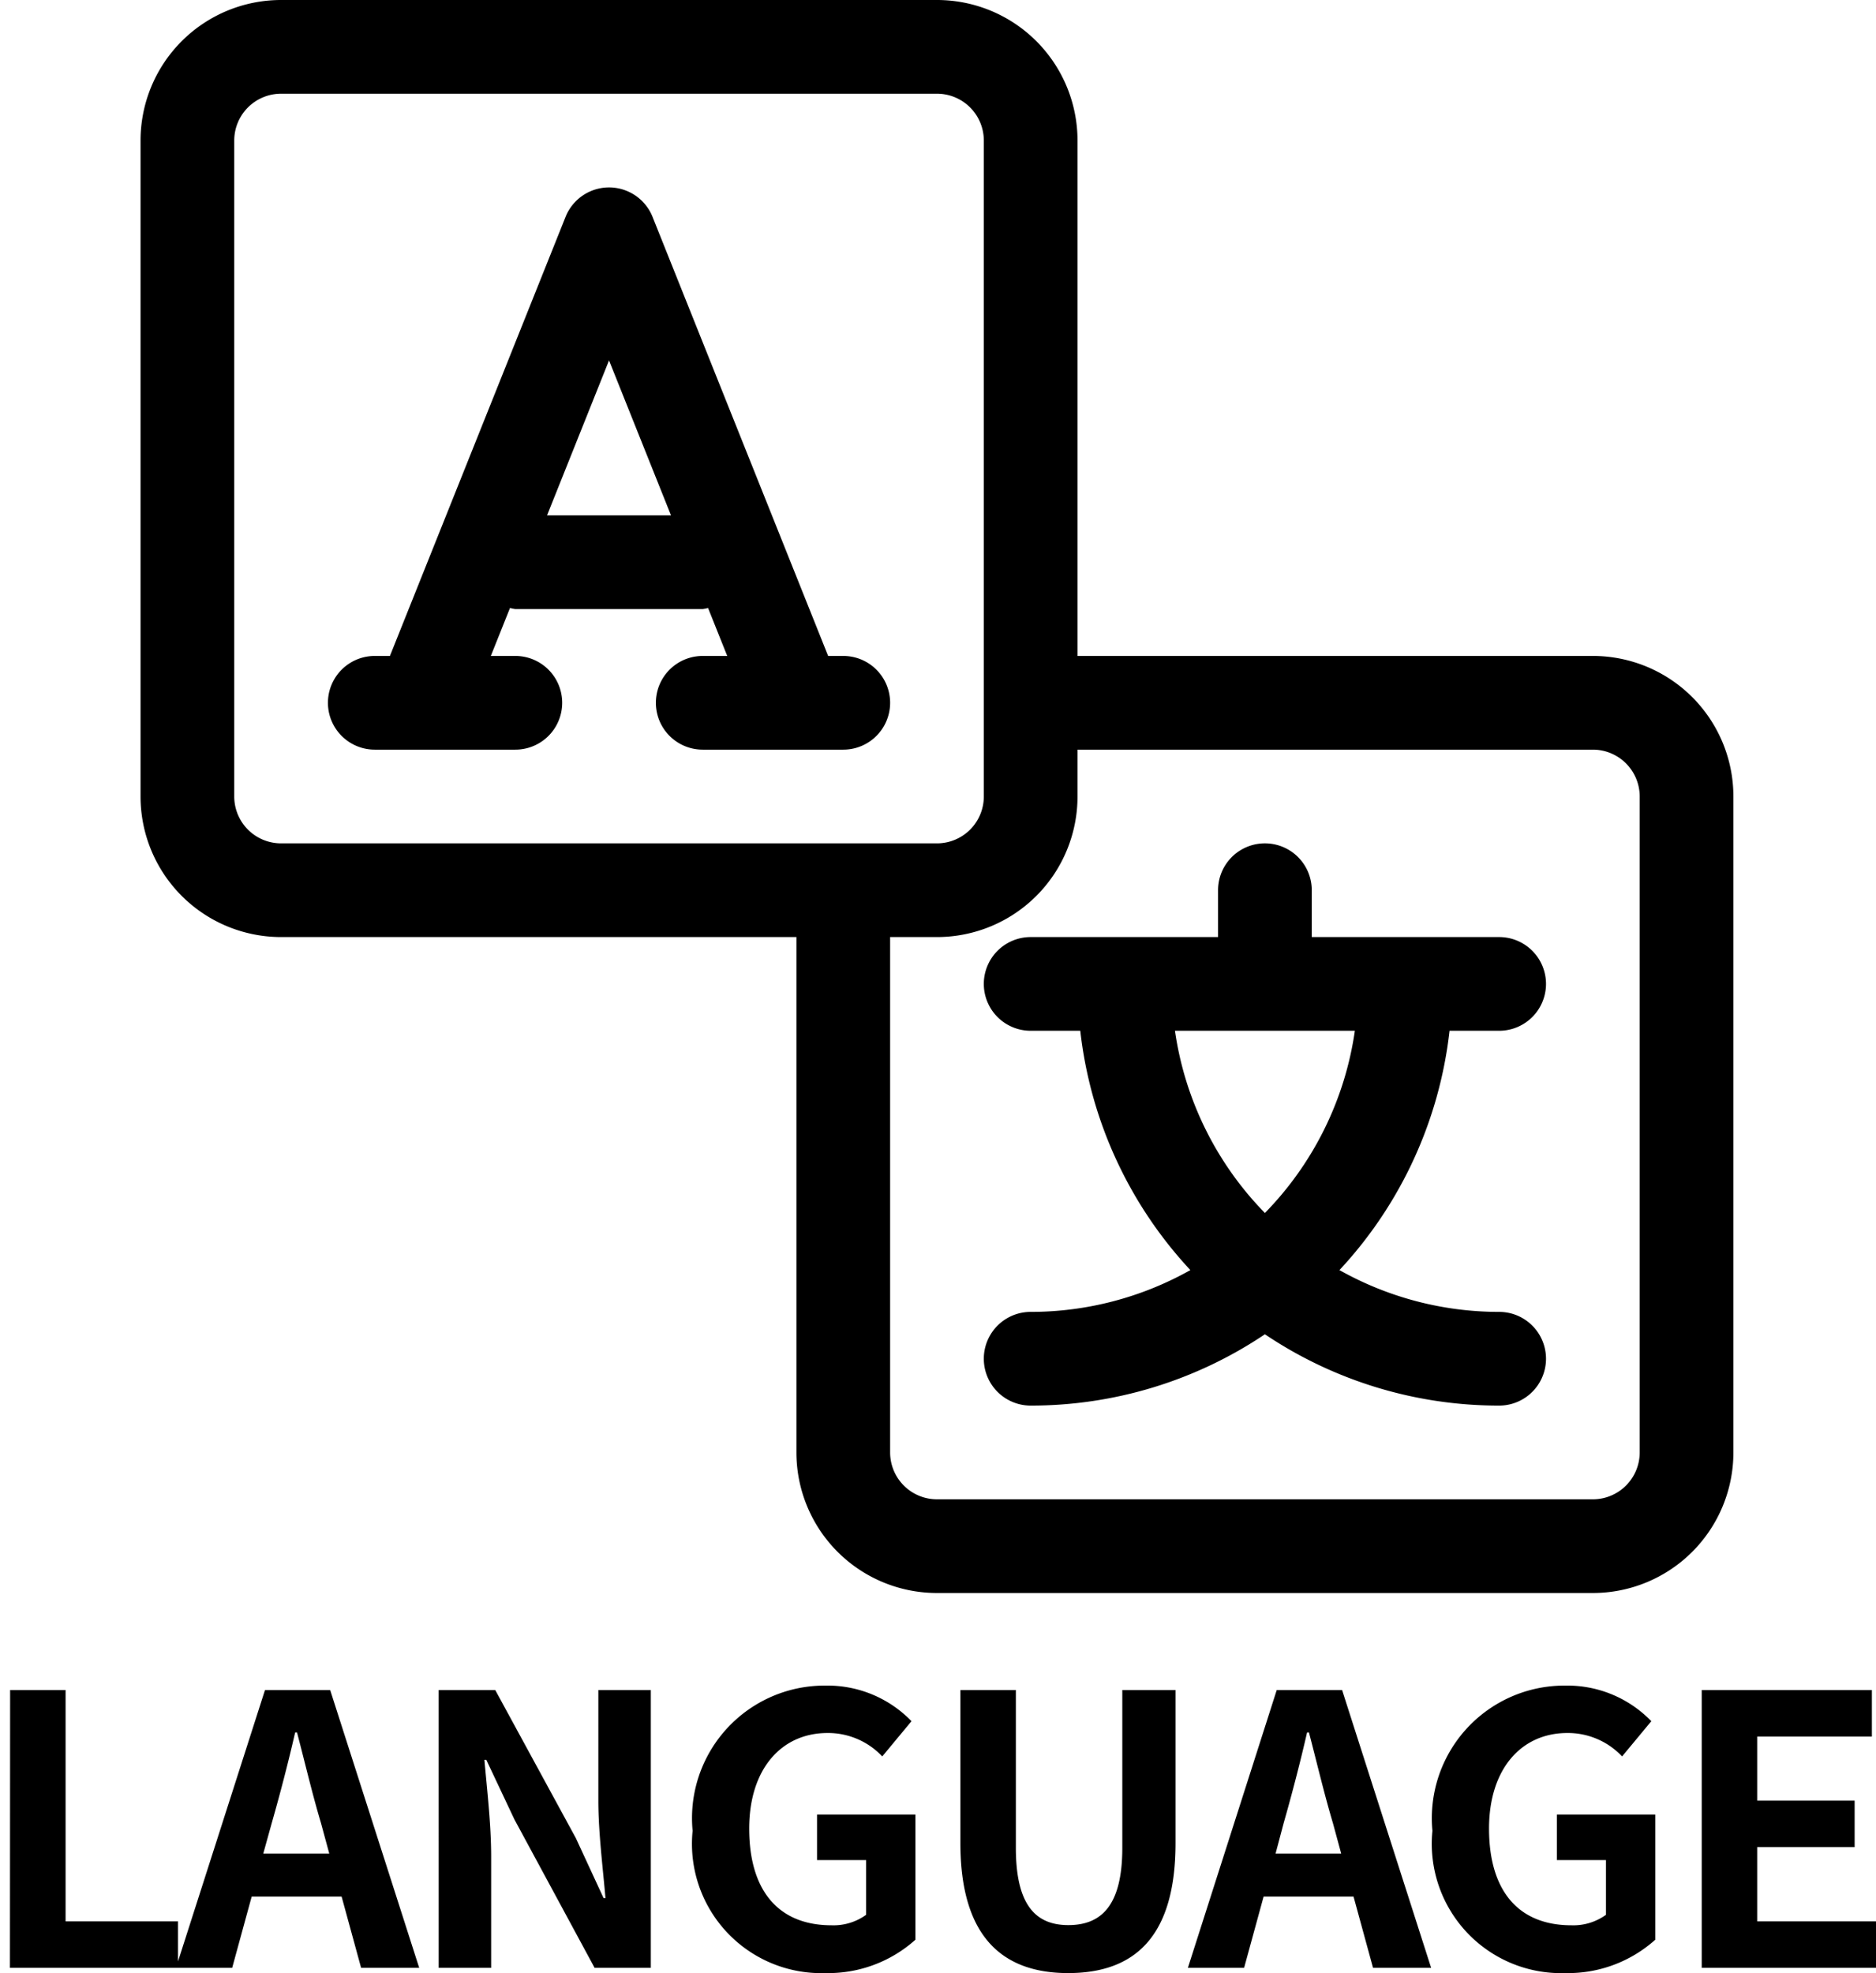
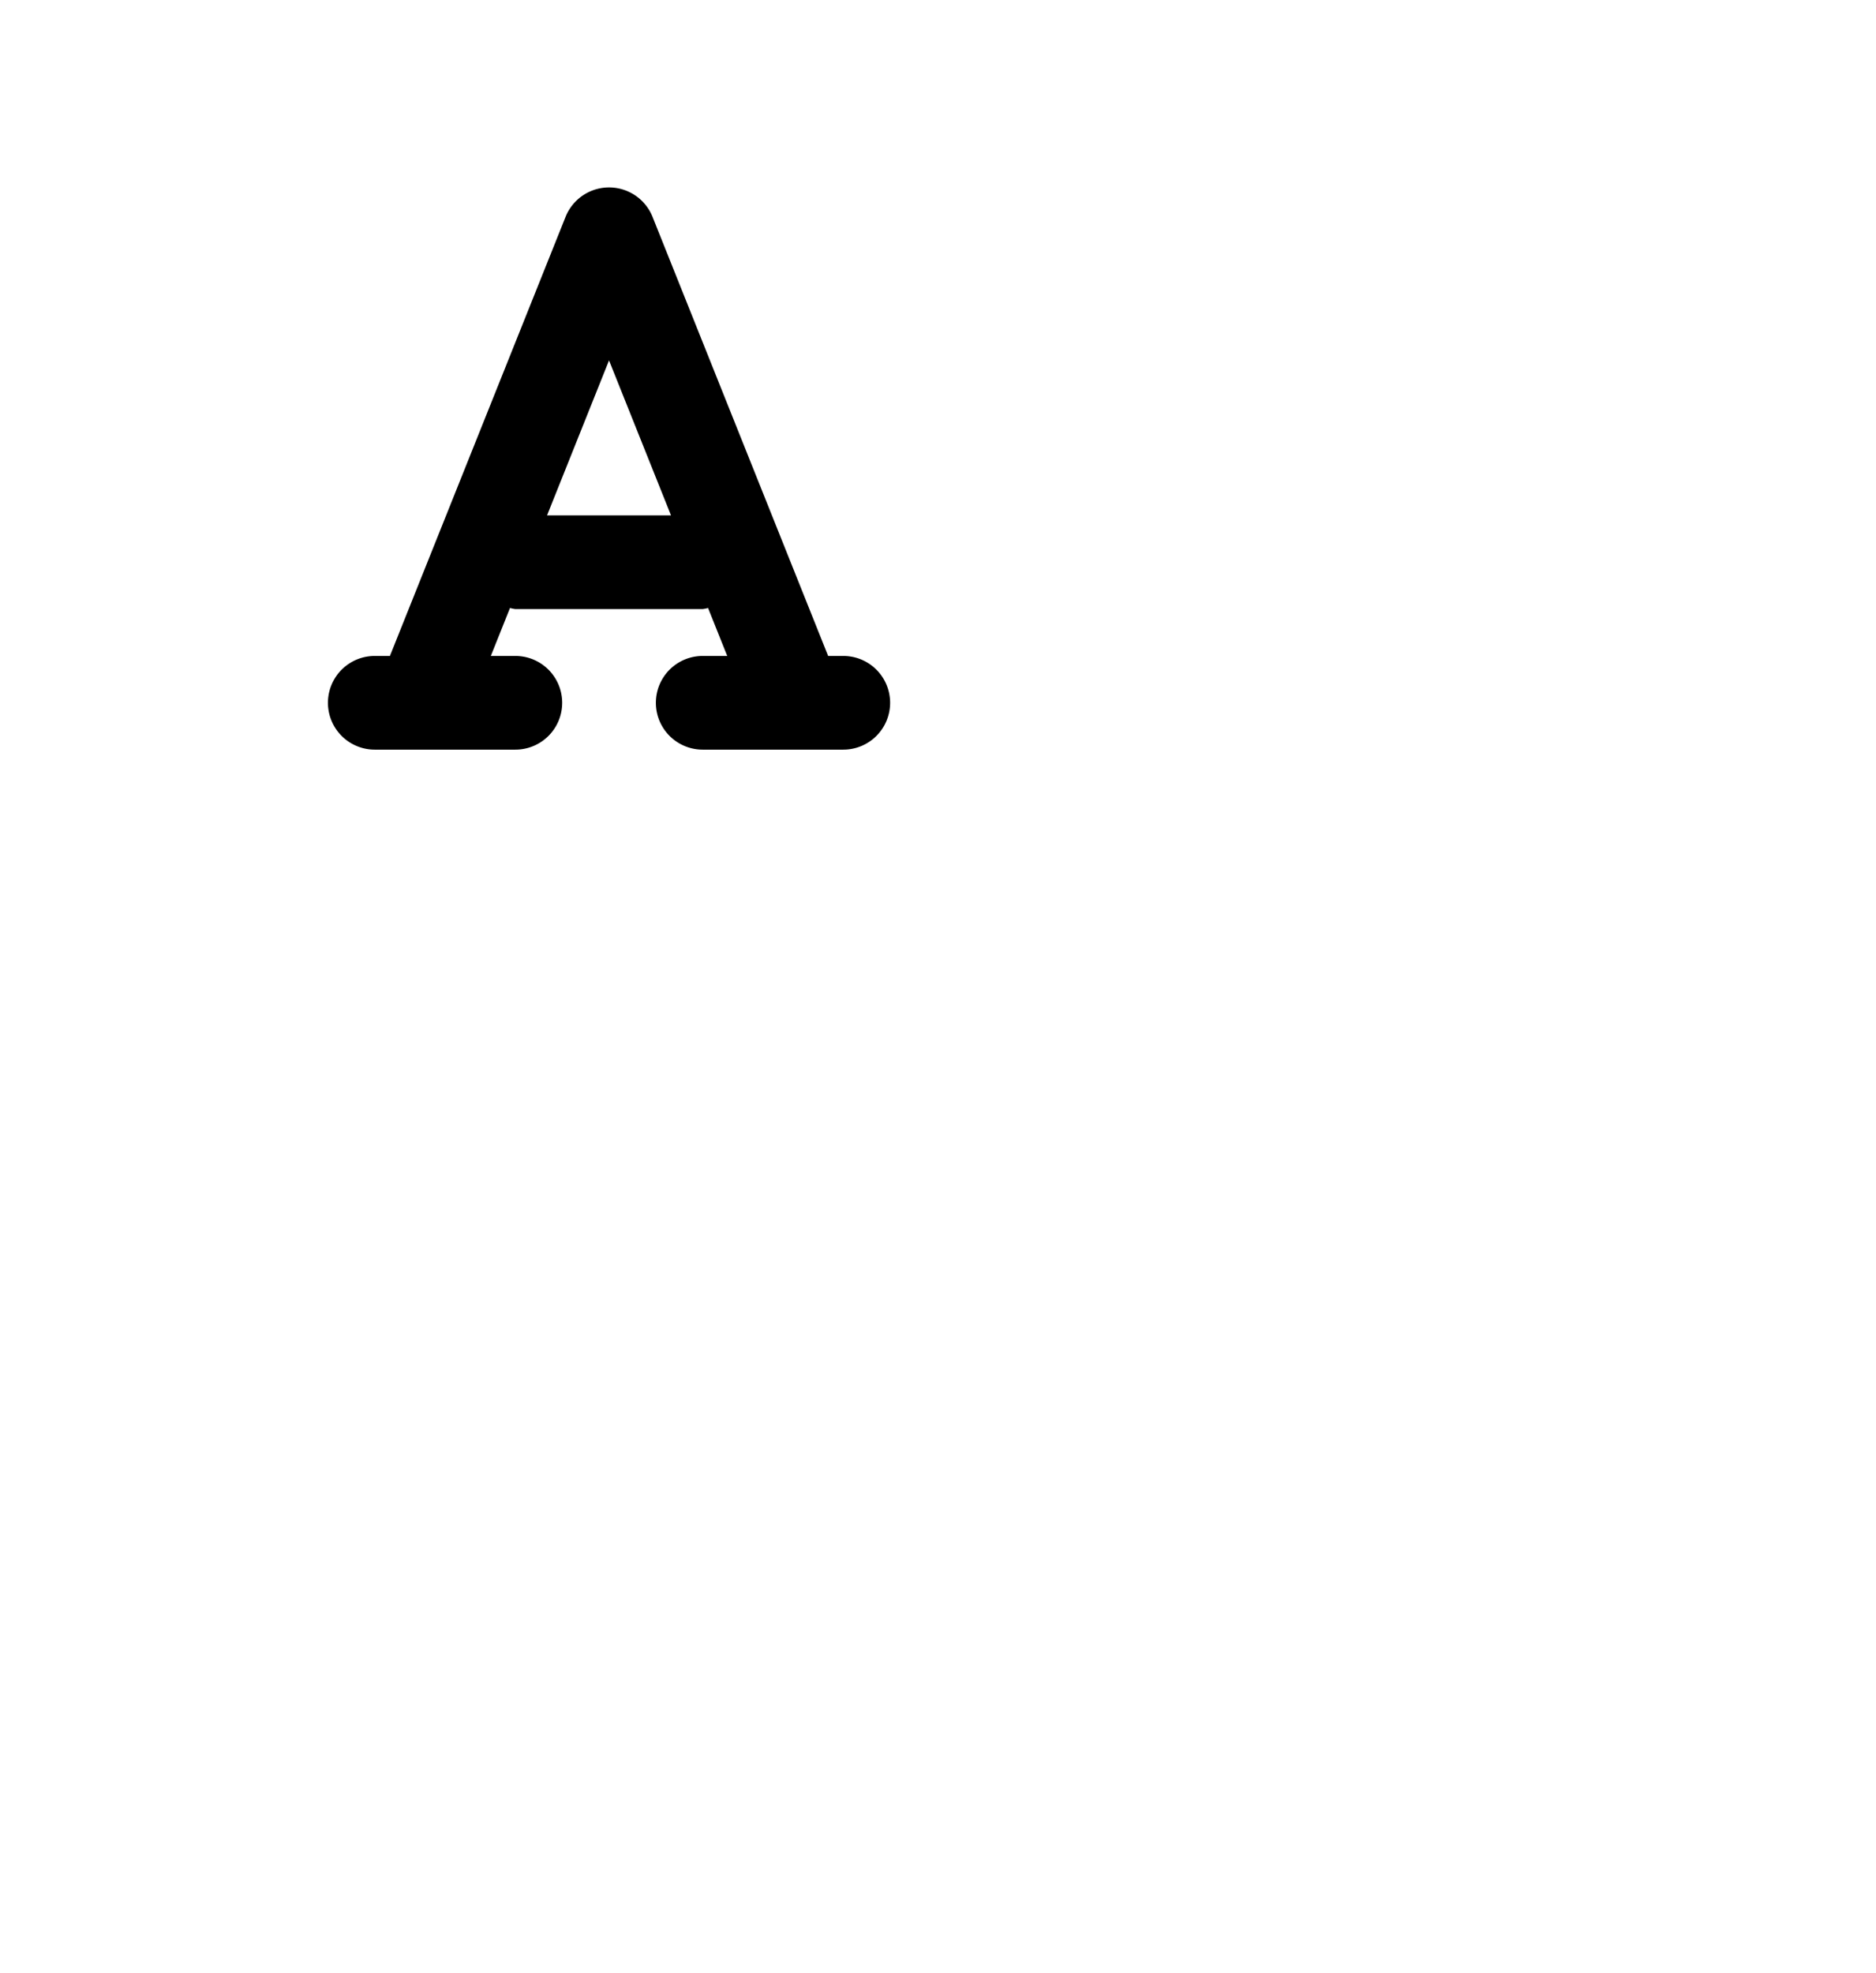
<svg xmlns="http://www.w3.org/2000/svg" id="ico_translation" width="40.044" height="42.112" viewBox="0 0 40.044 42.112">
-   <rect id="長方形_42" data-name="長方形 42" width="40" height="40" fill="none" />
  <g id="グループ_17" data-name="グループ 17" transform="translate(0 -3)">
-     <path id="パス_58" data-name="パス 58" d="M32,31a6.951,6.951,0,0,1-3.409-.892A8.959,8.959,0,0,0,30.941,25H32a1,1,0,0,0,0-2H28V22a1,1,0,0,0-2,0v1H22a1,1,0,0,0,0,2h1.059a8.959,8.959,0,0,0,2.35,5.108A6.951,6.951,0,0,1,22,31a1,1,0,0,0,0,2,8.946,8.946,0,0,0,5-1.522A8.946,8.946,0,0,0,32,33a1,1,0,0,0,0-2Zm-3.08-6A6.979,6.979,0,0,1,27,28.889,6.978,6.978,0,0,1,25.08,25Z" />
-     <path id="パス_59" data-name="パス 59" d="M34,17H23V6a3,3,0,0,0-3-3H6A3,3,0,0,0,3,6V20a3,3,0,0,0,3,3H17V34a3,3,0,0,0,3,3H34a3,3,0,0,0,3-3V20A3,3,0,0,0,34,17ZM5,20V6A1,1,0,0,1,6,5H20a1,1,0,0,1,1,1V20a1,1,0,0,1-1,1H6a1,1,0,0,1-1-1ZM35,34a1,1,0,0,1-1,1H20a1,1,0,0,1-1-1V23h1a3,3,0,0,0,3-3V19H34a1,1,0,0,1,1,1Z" />
    <path id="パス_60" data-name="パス 60" d="M18,17h-.323L13.929,7.629a1,1,0,0,0-1.857,0L8.323,17H8a1,1,0,0,0,0,2h3a1,1,0,0,0,0-2h-.523l.409-1.023A.938.938,0,0,0,11,16h4a.938.938,0,0,0,.114-.023L15.523,17H15a1,1,0,0,0,0,2h3a1,1,0,0,0,0-2Zm-6.323-3L13,10.692,14.323,14Z" />
  </g>
-   <path id="パス_67" data-name="パス 67" d="M-19.788,0H-16.2V-.992H-18.6V-5.928h-1.184ZM-14.2-3.088c.176-.616.352-1.288.5-1.936h.04c.168.64.328,1.32.512,1.936l.176.648h-1.408ZM-16.244,0h1.2l.416-1.52h1.92L-12.292,0h1.24l-1.9-5.928h-1.392Zm5.608,0h1.12V-2.376c0-.68-.088-1.424-.144-2.064h.04l.6,1.272L-7.308,0h1.2V-5.928h-1.12V-3.56c0,.672.1,1.456.152,2.072h-.04l-.592-1.28-1.72-3.16h-1.208ZM-2.38.112A2.788,2.788,0,0,0-.46-.6V-3.272h-2.1V-2.3h1.048v1.168a1.186,1.186,0,0,1-.736.224c-1.168,0-1.76-.776-1.76-2.064,0-1.272.688-2.04,1.672-2.04a1.587,1.587,0,0,1,1.168.5l.624-.752a2.491,2.491,0,0,0-1.832-.76,2.83,2.83,0,0,0-2.84,3.1A2.76,2.76,0,0,0-2.38.112ZM2.8.112C4.252.112,5.092-.7,5.092-2.664V-5.928H3.956V-2.56c0,1.232-.448,1.648-1.152,1.648-.688,0-1.12-.416-1.12-1.648V-5.928H.5v3.264C.5-.7,1.364.112,2.8.112Zm4.6-3.2c.176-.616.352-1.288.5-1.936h.04c.168.64.328,1.32.512,1.936l.176.648H7.228ZM5.356,0h1.2l.416-1.52h1.92L9.308,0h1.24l-1.9-5.928H7.252Zm8.056.112A2.788,2.788,0,0,0,15.332-.6V-3.272h-2.1V-2.3h1.048v1.168a1.186,1.186,0,0,1-.736.224c-1.168,0-1.76-.776-1.76-2.064,0-1.272.688-2.04,1.672-2.04a1.587,1.587,0,0,1,1.168.5l.624-.752a2.491,2.491,0,0,0-1.832-.76,2.83,2.83,0,0,0-2.84,3.1A2.76,2.76,0,0,0,13.412.112ZM16.324,0h3.72V-.992H17.508V-2.576h2.08v-.992h-2.08V-4.936h2.448v-.992H16.324Z" transform="translate(20 42)" />
</svg>